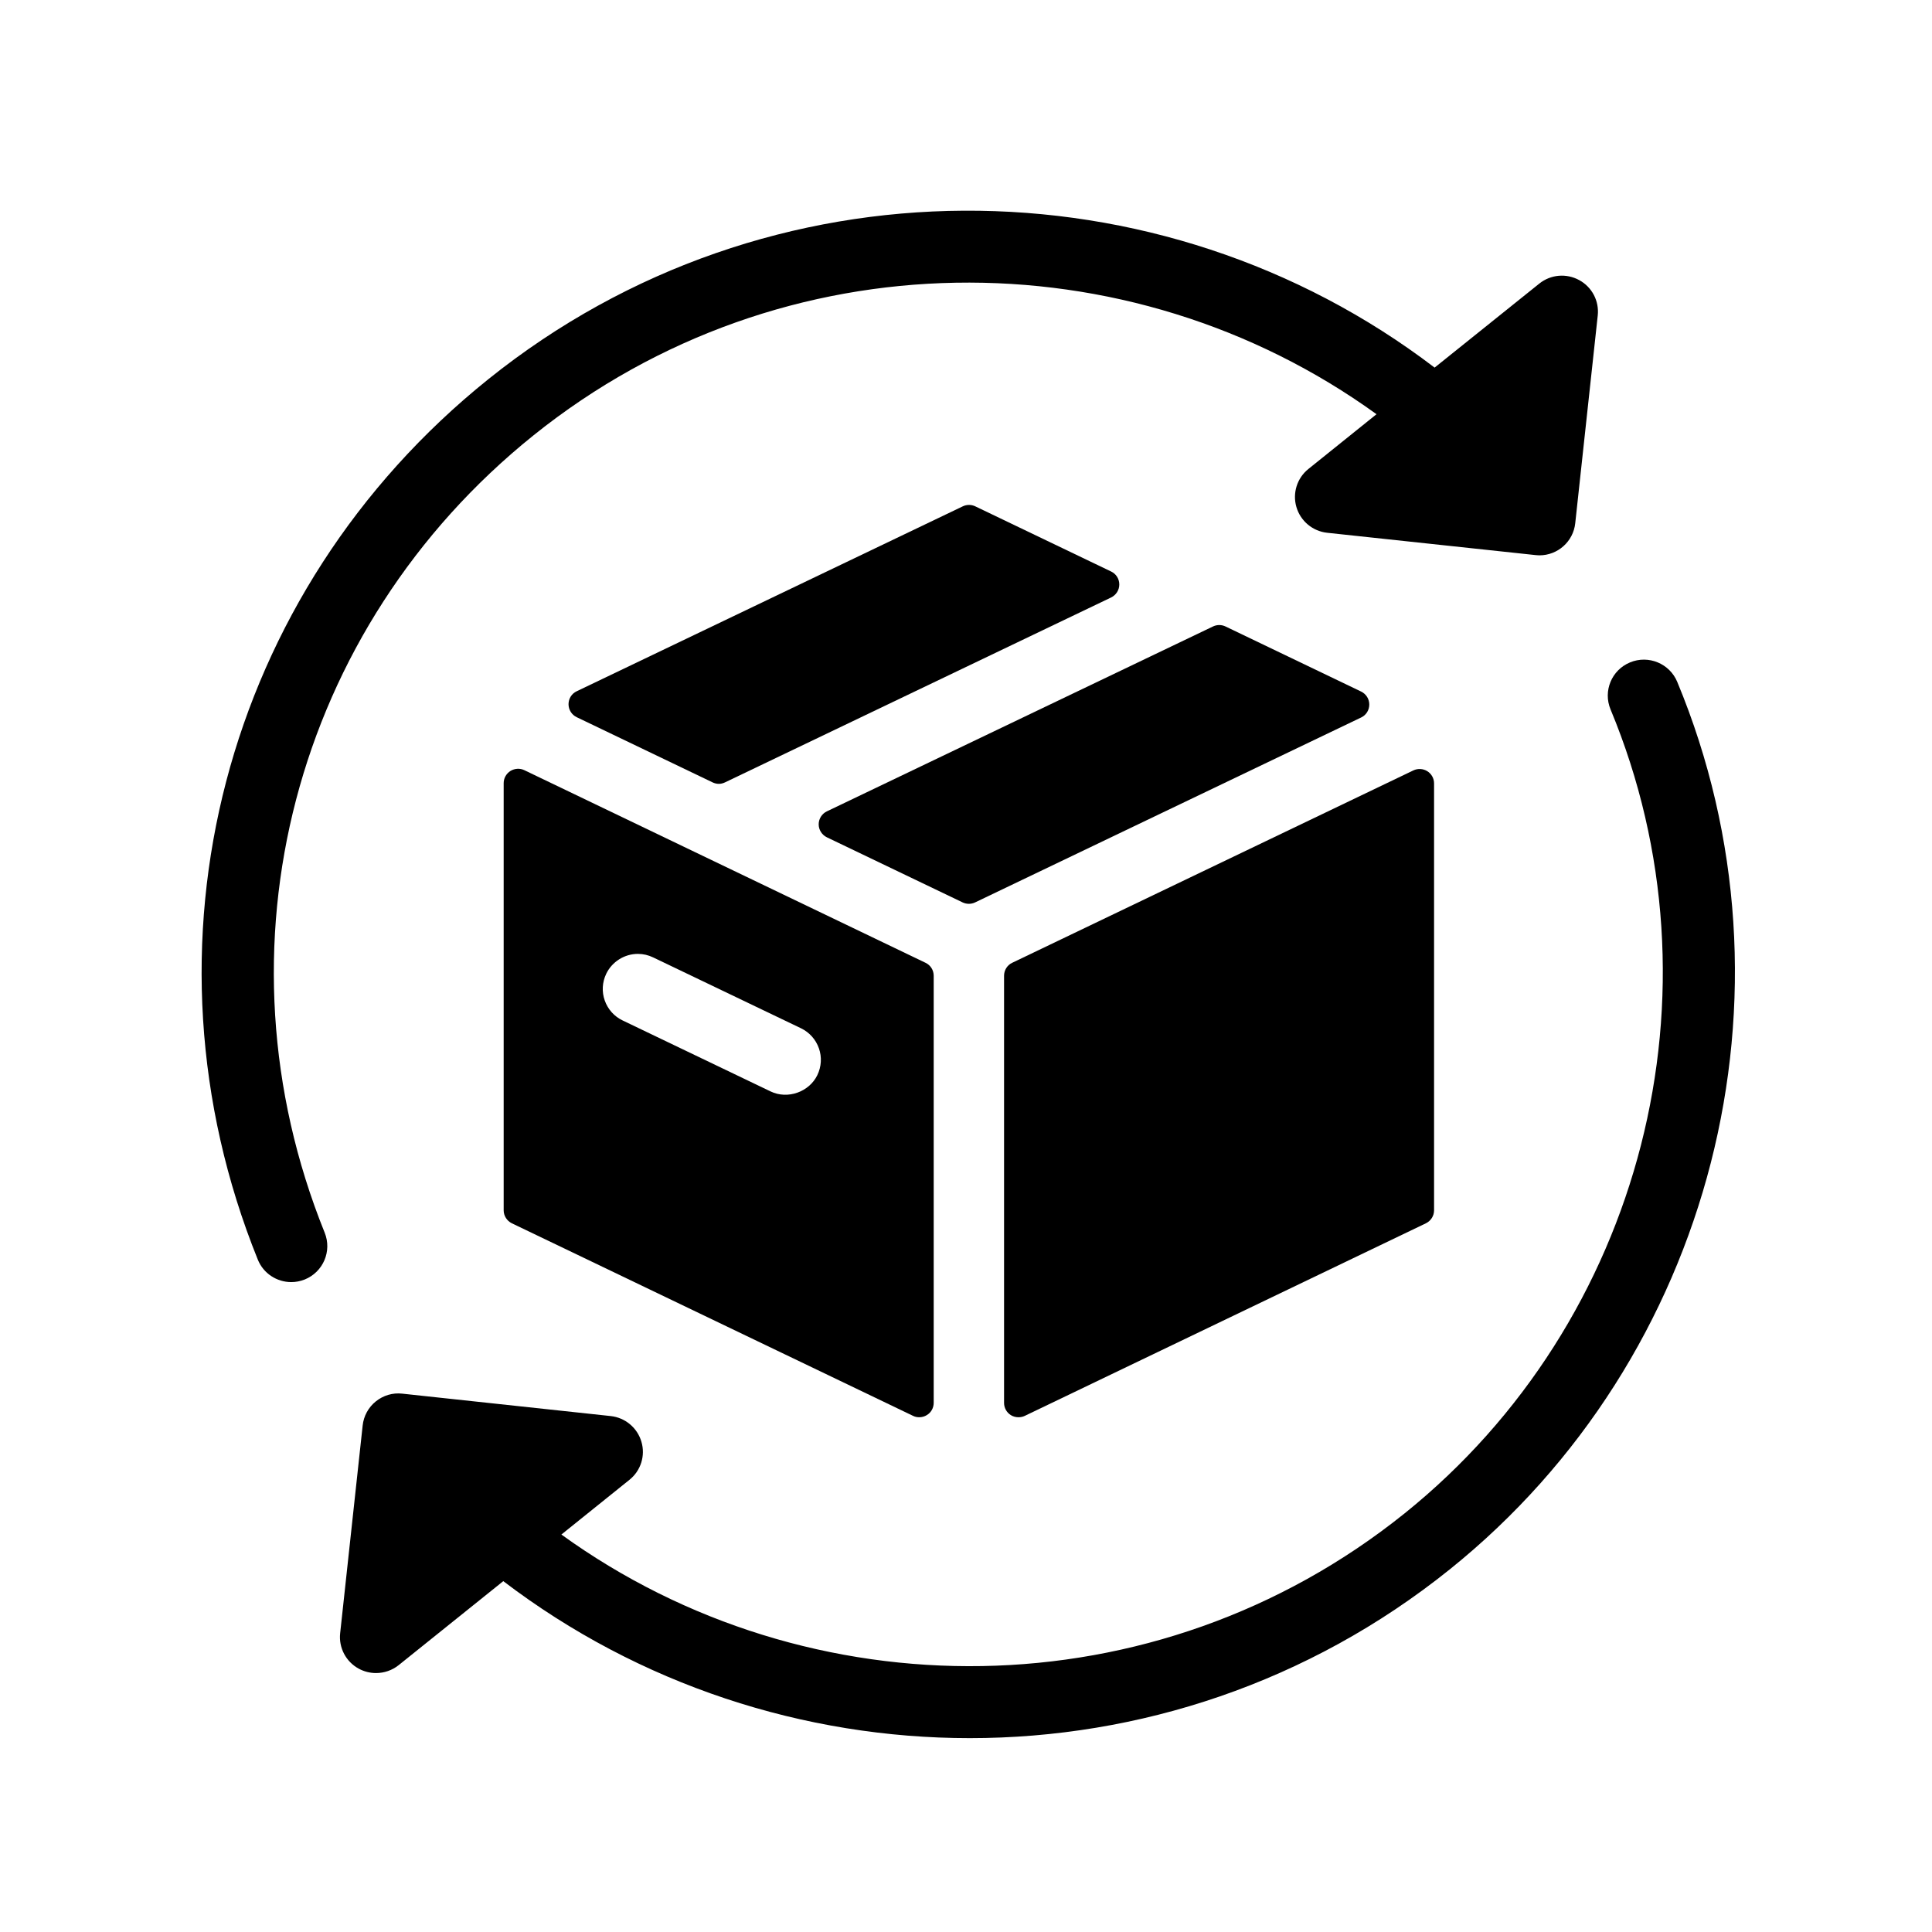
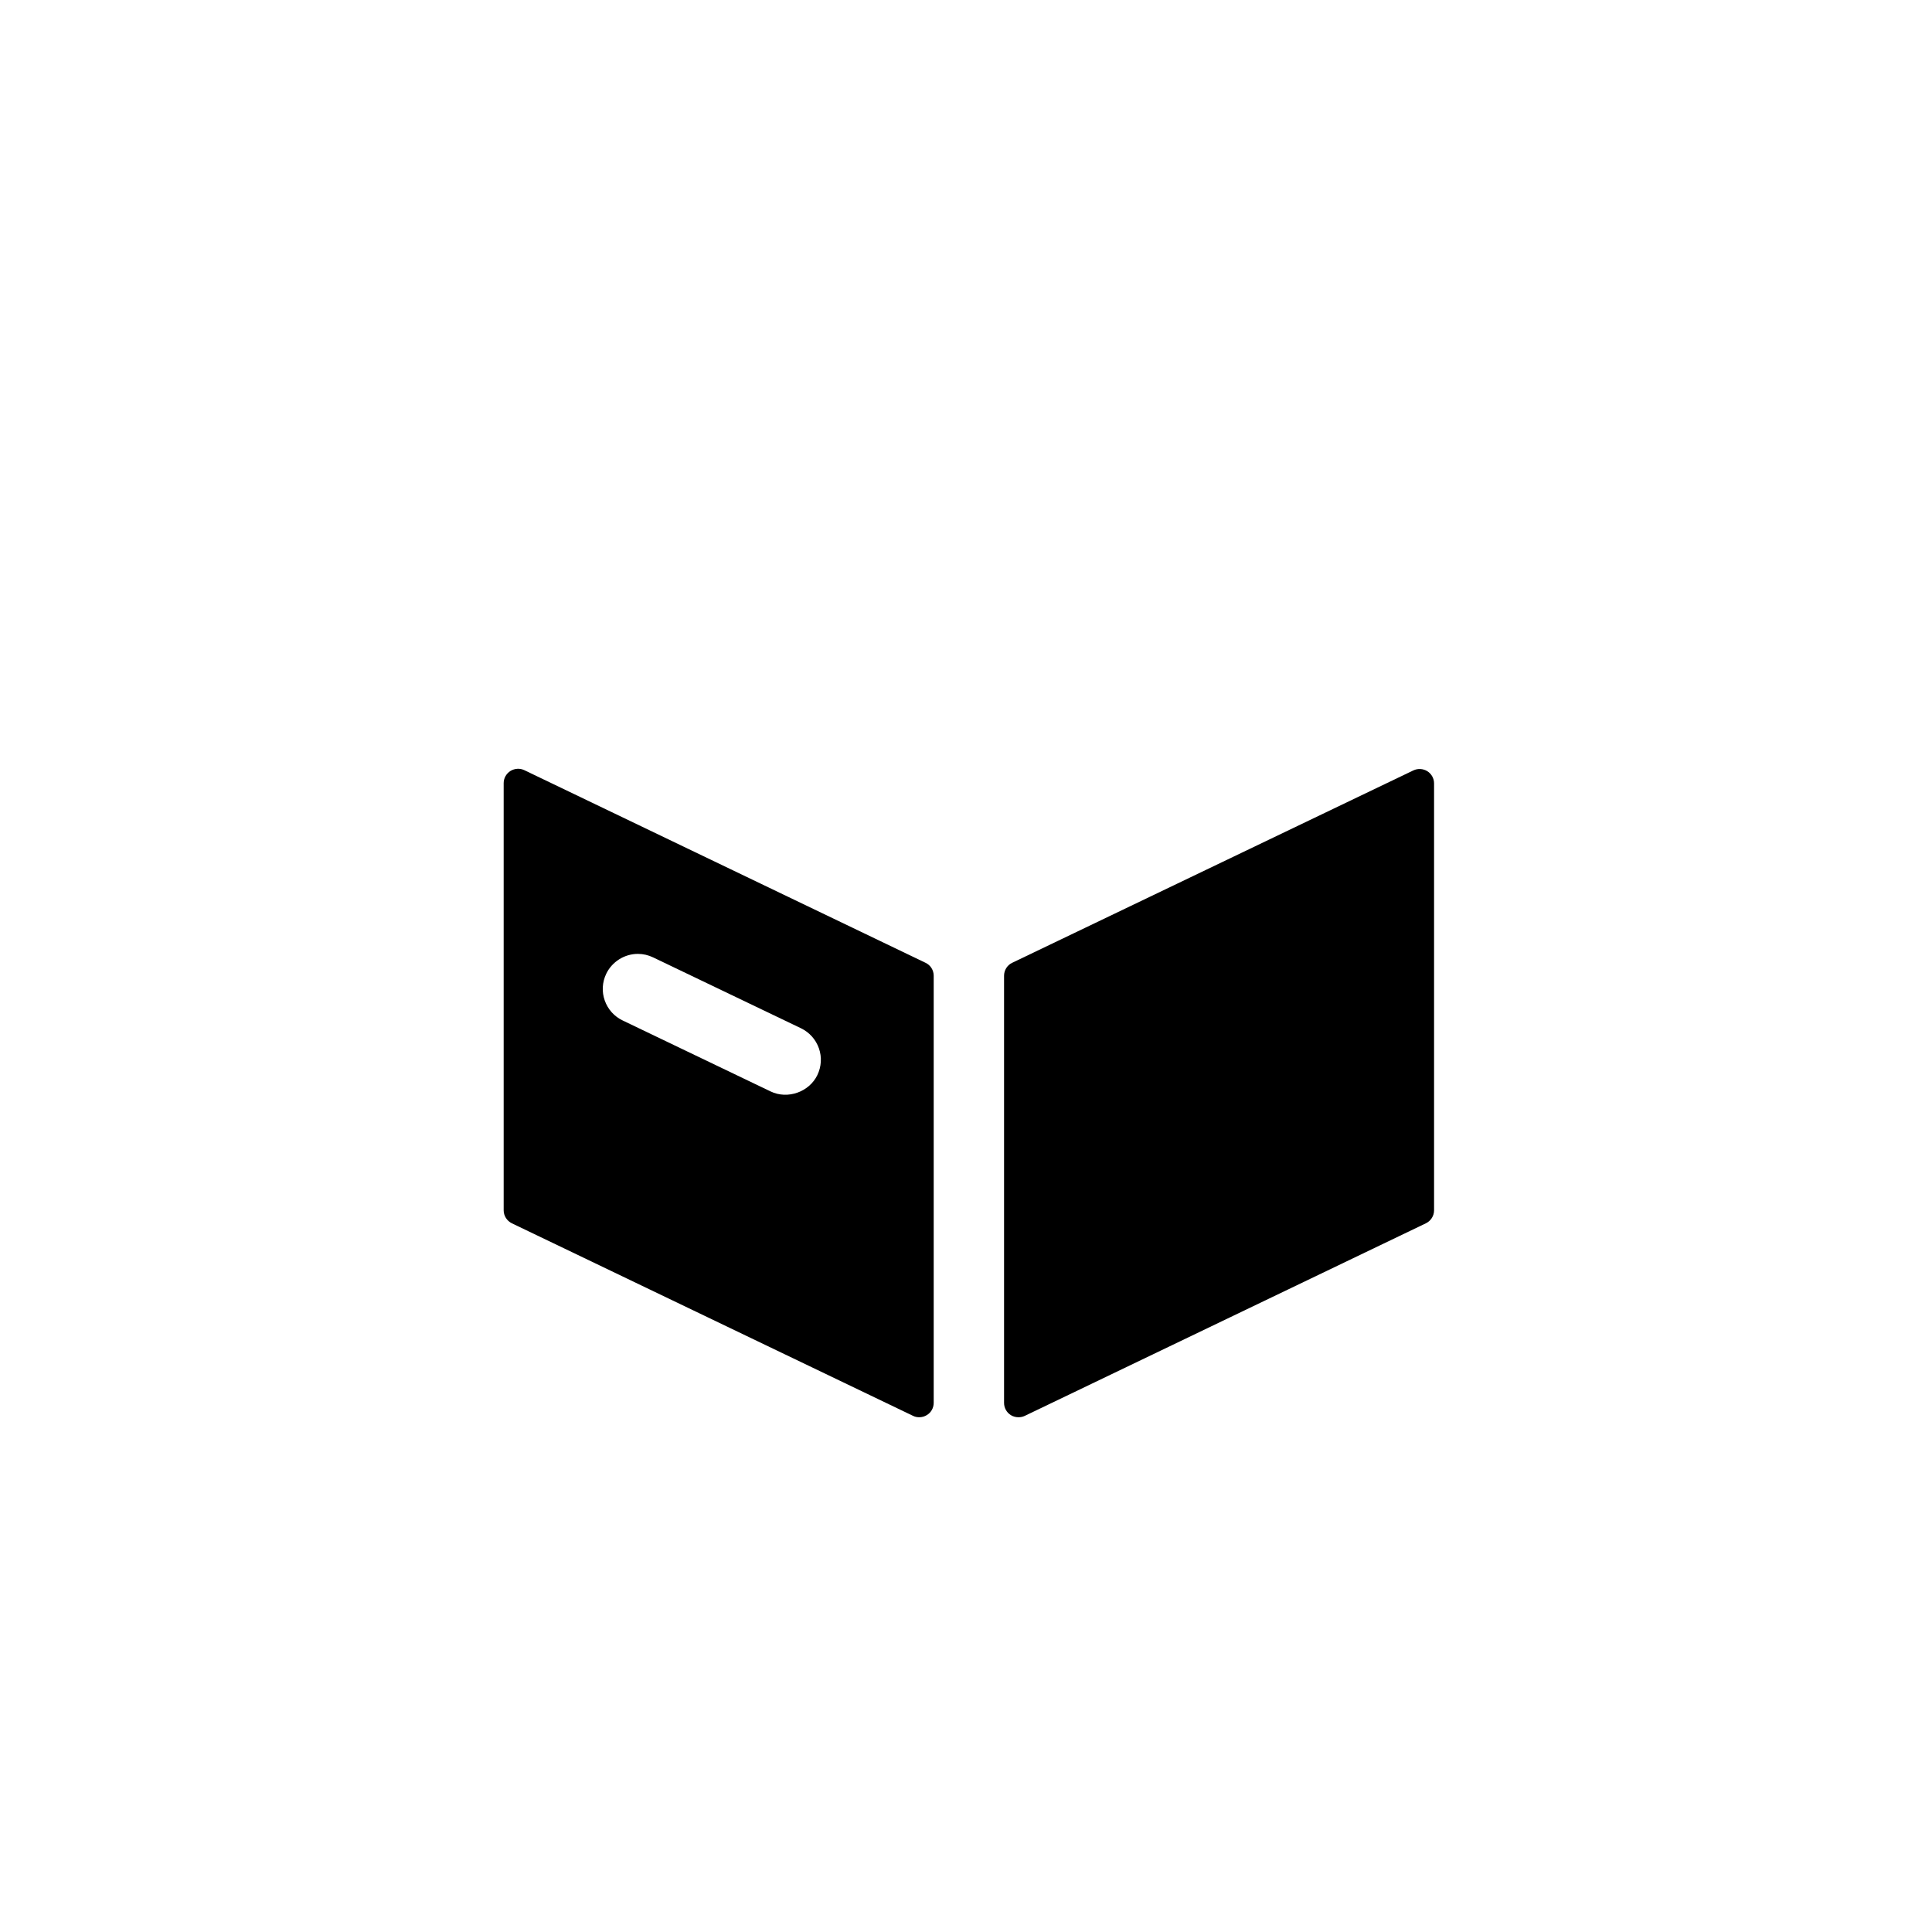
<svg xmlns="http://www.w3.org/2000/svg" width="128" zoomAndPan="magnify" viewBox="0 0 96 96" height="128" preserveAspectRatio="xMidYMid meet" version="1.0">
  <defs>
    <clipPath id="9afc510a8f">
-       <path d="M 16 32 L 87 32 L 87 86.383 L 16 86.383 Z M 16 32 " clip-rule="nonzero" />
-     </clipPath>
+       </clipPath>
  </defs>
-   <path fill="#000000" d="M 55.211 28.398 L 48.461 25.16 C 48.266 25.066 48.035 25.066 47.84 25.16 L 28.656 34.348 C 28.406 34.465 28.25 34.715 28.25 34.992 C 28.25 35.266 28.406 35.516 28.656 35.637 L 35.406 38.875 C 35.504 38.922 35.609 38.949 35.719 38.949 C 35.824 38.949 35.93 38.922 36.027 38.875 L 55.211 29.688 C 55.461 29.566 55.617 29.316 55.617 29.043 C 55.617 28.766 55.461 28.516 55.211 28.398 Z M 55.211 28.398 " fill-opacity="1" fill-rule="nonzero" />
  <path fill="#000000" d="M 25.363 38.309 C 25.156 38.441 25.027 38.668 25.027 38.914 L 25.027 60.141 C 25.027 60.414 25.188 60.664 25.434 60.785 L 45.367 70.352 C 45.465 70.402 45.57 70.422 45.676 70.422 C 45.809 70.422 45.941 70.387 46.059 70.312 C 46.27 70.184 46.395 69.953 46.395 69.707 L 46.395 48.484 C 46.395 48.207 46.238 47.957 45.988 47.84 L 26.055 38.27 C 25.836 38.164 25.574 38.18 25.363 38.309 Z M 30.125 48.383 C 30.414 47.785 31.031 47.398 31.695 47.398 C 31.961 47.398 32.215 47.457 32.457 47.574 L 39.801 51.094 C 40.219 51.297 40.535 51.648 40.691 52.09 C 40.844 52.527 40.816 53 40.613 53.422 C 40.215 54.25 39.145 54.648 38.285 54.23 L 30.941 50.707 C 30.523 50.508 30.207 50.156 30.051 49.719 C 29.895 49.281 29.922 48.805 30.125 48.383 Z M 30.125 48.383 " fill-opacity="1" fill-rule="nonzero" />
  <path fill="#000000" d="M 49.891 48.484 L 49.891 69.711 C 49.891 69.953 50.016 70.184 50.227 70.316 C 50.34 70.387 50.473 70.422 50.605 70.422 C 50.711 70.422 50.82 70.402 50.918 70.355 L 70.852 60.785 C 71.098 60.664 71.258 60.418 71.258 60.141 L 71.258 38.926 C 71.258 38.68 71.133 38.453 70.922 38.32 C 70.715 38.191 70.449 38.176 70.23 38.281 L 50.297 47.84 C 50.047 47.957 49.891 48.211 49.891 48.484 Z M 49.891 48.484 " fill-opacity="1" fill-rule="nonzero" />
-   <path fill="#000000" d="M 67.633 34.363 L 60.895 31.129 C 60.699 31.035 60.469 31.035 60.273 31.129 L 41.086 40.316 C 40.84 40.434 40.68 40.684 40.68 40.961 C 40.68 41.234 40.84 41.484 41.086 41.605 L 47.832 44.84 C 47.93 44.887 48.035 44.91 48.145 44.91 C 48.25 44.91 48.355 44.887 48.453 44.84 L 67.633 35.652 C 67.883 35.535 68.039 35.285 68.039 35.008 C 68.039 34.734 67.883 34.484 67.633 34.363 Z M 67.633 34.363 " fill-opacity="1" fill-rule="nonzero" />
-   <path fill="#000000" d="M 14.473 63.707 C 14.695 63.707 14.922 63.664 15.141 63.578 C 16.059 63.207 16.504 62.168 16.133 61.25 C 10.426 47.121 14.598 31.199 26.508 21.633 C 38.887 11.691 56.109 11.699 68.398 20.582 L 65.016 23.301 C 64.449 23.754 64.215 24.504 64.418 25.195 C 64.621 25.891 65.227 26.395 65.945 26.473 L 76.301 27.582 C 76.367 27.586 76.43 27.594 76.496 27.594 C 77.398 27.594 78.176 26.914 78.273 25.996 L 79.391 15.676 C 79.469 14.957 79.105 14.262 78.469 13.918 C 77.832 13.57 77.051 13.637 76.484 14.094 L 71.285 18.266 C 57.672 7.883 38.184 7.664 24.258 18.848 C 11.109 29.41 6.508 46.984 12.809 62.586 C 13.09 63.285 13.762 63.707 14.473 63.707 Z M 14.473 63.707 " fill-opacity="1" fill-rule="nonzero" />
  <g clip-path="url(#9afc510a8f)">
-     <path fill="#000000" d="M 83.34 33.879 C 82.961 32.969 81.91 32.535 80.996 32.914 C 80.078 33.293 79.648 34.34 80.027 35.25 C 85.852 49.25 81.641 65.68 69.789 75.203 C 57.41 85.141 40.188 85.137 27.895 76.25 L 31.277 73.531 C 31.844 73.078 32.078 72.328 31.871 71.637 C 31.668 70.945 31.066 70.441 30.344 70.363 L 19.992 69.25 C 19.512 69.195 19.047 69.336 18.676 69.633 C 18.305 69.93 18.07 70.363 18.02 70.836 L 16.902 81.156 C 16.824 81.875 17.191 82.57 17.824 82.914 C 18.094 83.062 18.391 83.133 18.684 83.133 C 19.086 83.133 19.484 83 19.812 82.738 L 25.008 78.566 C 31.758 83.711 39.945 86.367 48.188 86.367 C 56.574 86.367 65.012 83.625 72.035 77.984 C 85.125 67.473 89.77 49.336 83.34 33.879 Z M 83.34 33.879 " fill-opacity="1" fill-rule="nonzero" />
+     <path fill="#000000" d="M 83.34 33.879 C 82.961 32.969 81.91 32.535 80.996 32.914 C 80.078 33.293 79.648 34.34 80.027 35.25 C 57.41 85.141 40.188 85.137 27.895 76.25 L 31.277 73.531 C 31.844 73.078 32.078 72.328 31.871 71.637 C 31.668 70.945 31.066 70.441 30.344 70.363 L 19.992 69.25 C 19.512 69.195 19.047 69.336 18.676 69.633 C 18.305 69.93 18.07 70.363 18.02 70.836 L 16.902 81.156 C 16.824 81.875 17.191 82.57 17.824 82.914 C 18.094 83.062 18.391 83.133 18.684 83.133 C 19.086 83.133 19.484 83 19.812 82.738 L 25.008 78.566 C 31.758 83.711 39.945 86.367 48.188 86.367 C 56.574 86.367 65.012 83.625 72.035 77.984 C 85.125 67.473 89.77 49.336 83.34 33.879 Z M 83.34 33.879 " fill-opacity="1" fill-rule="nonzero" />
  </g>
</svg>